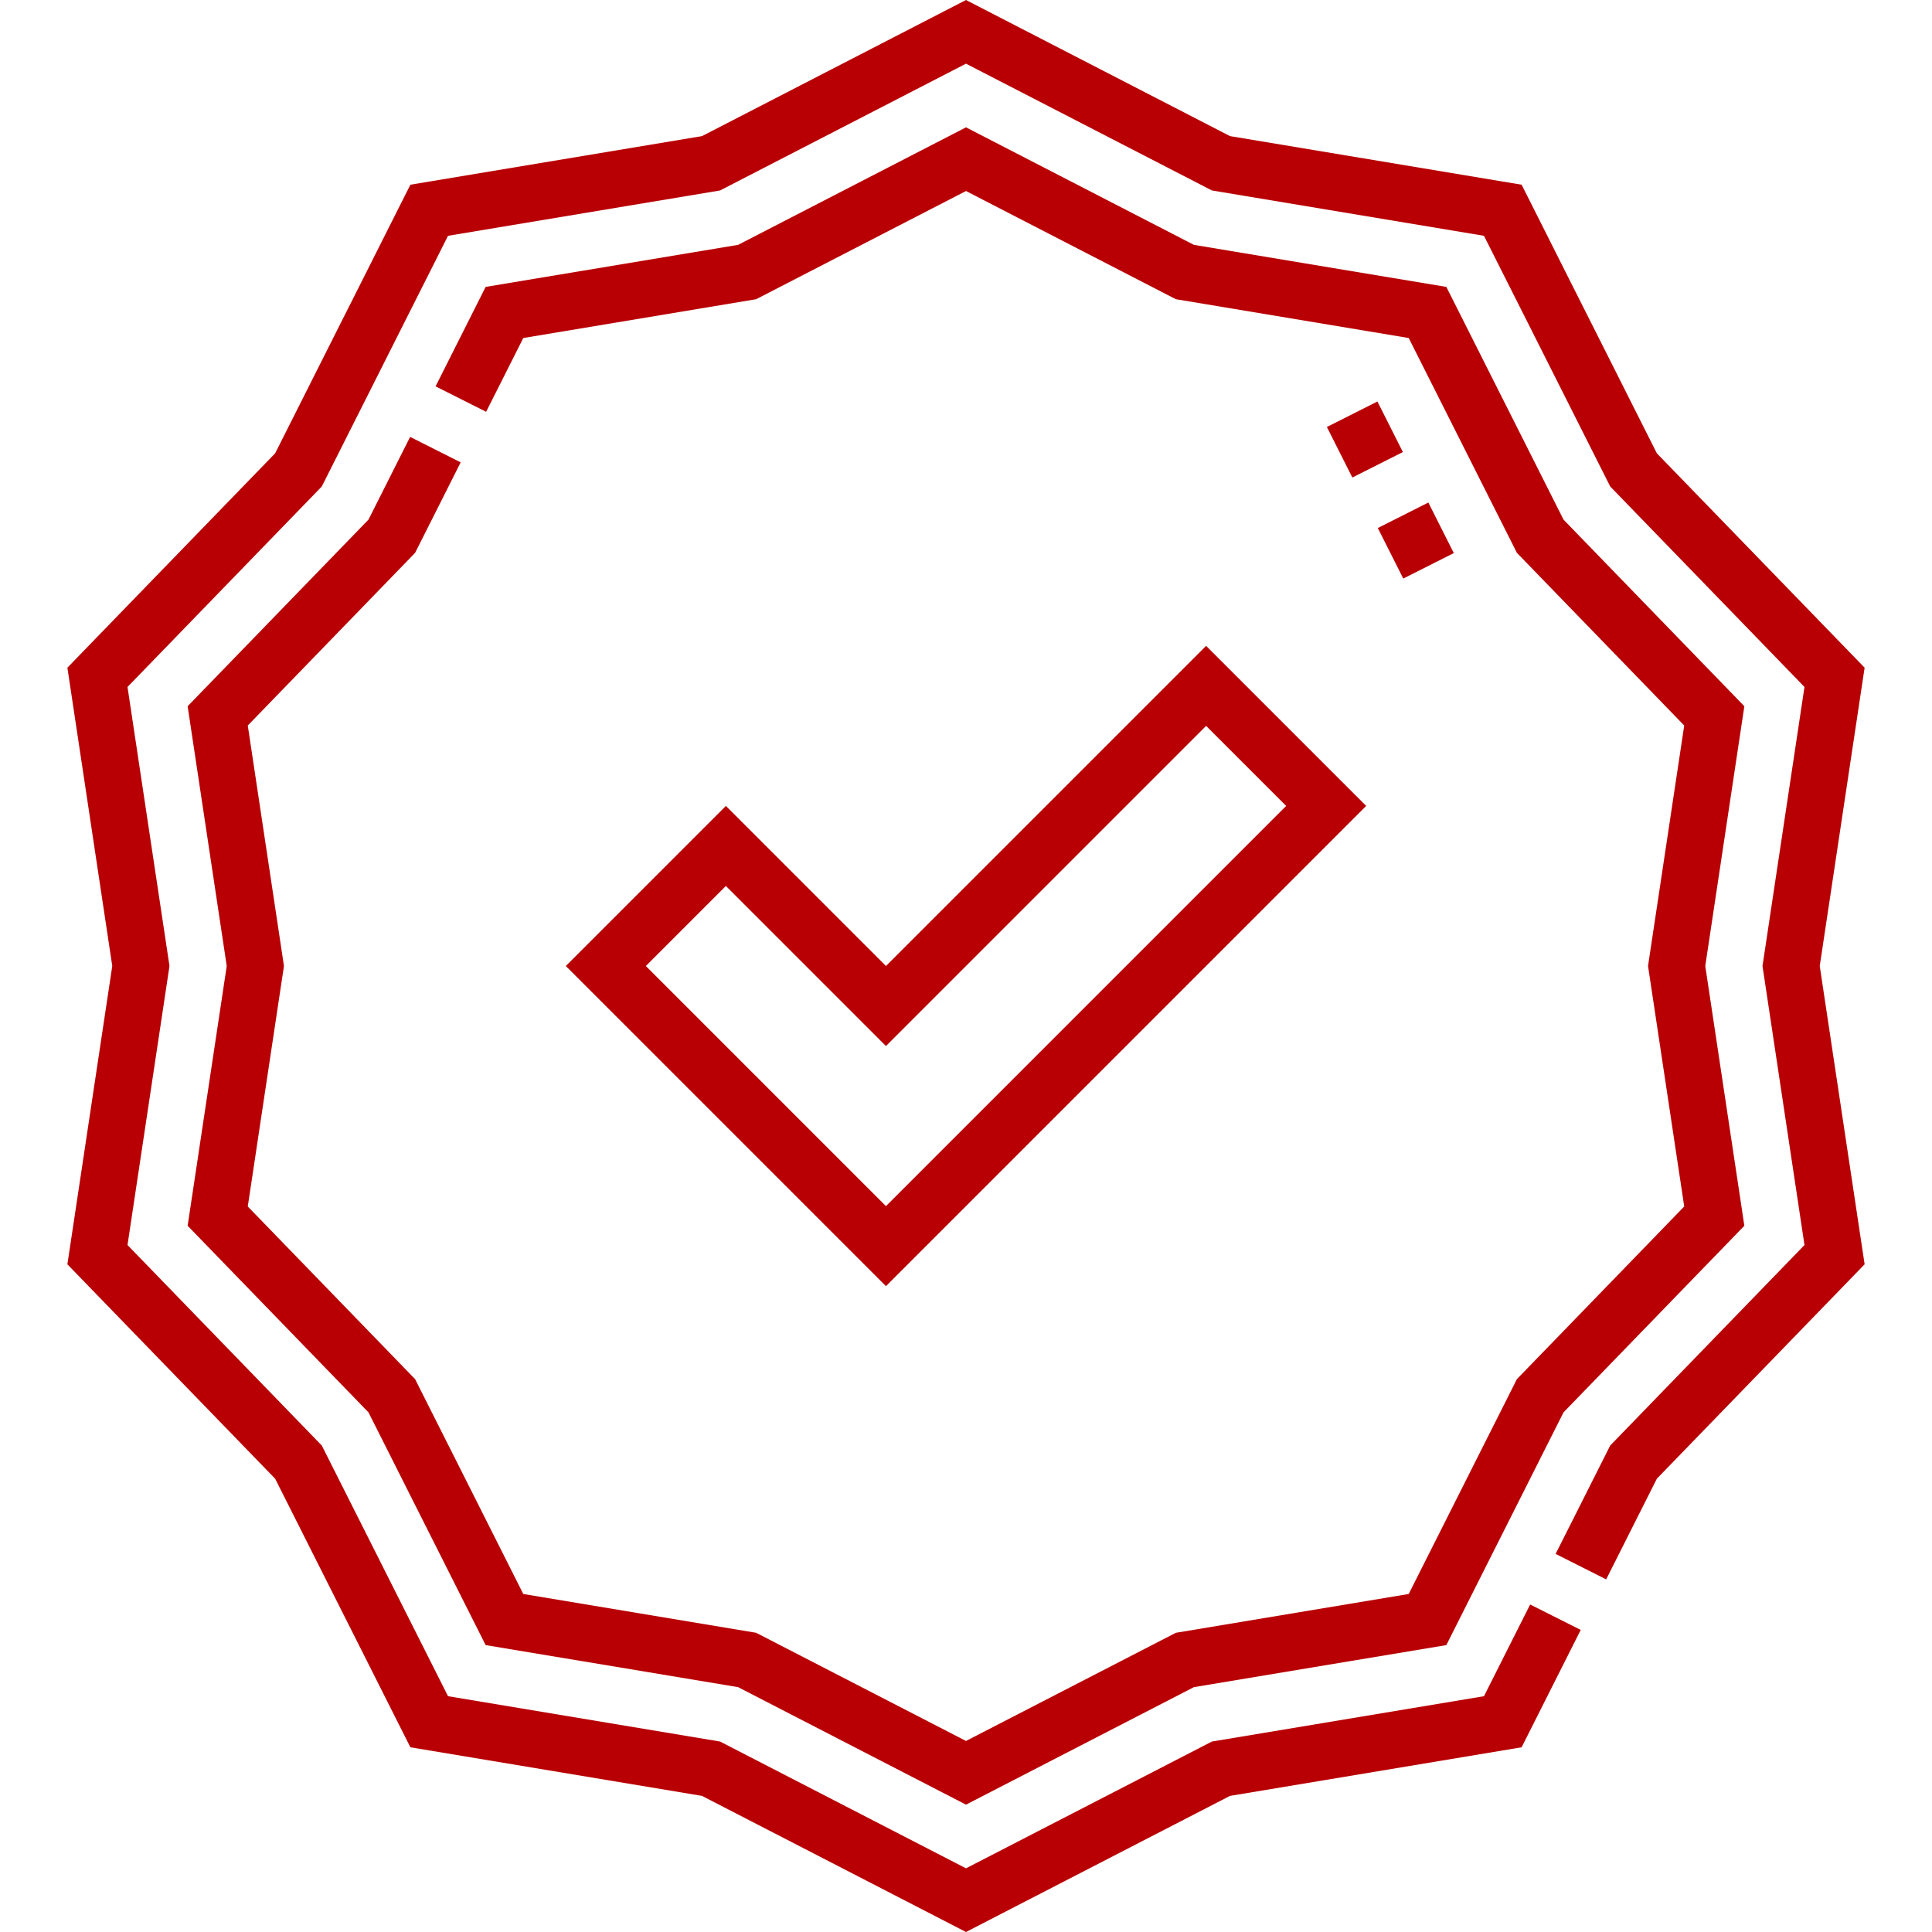
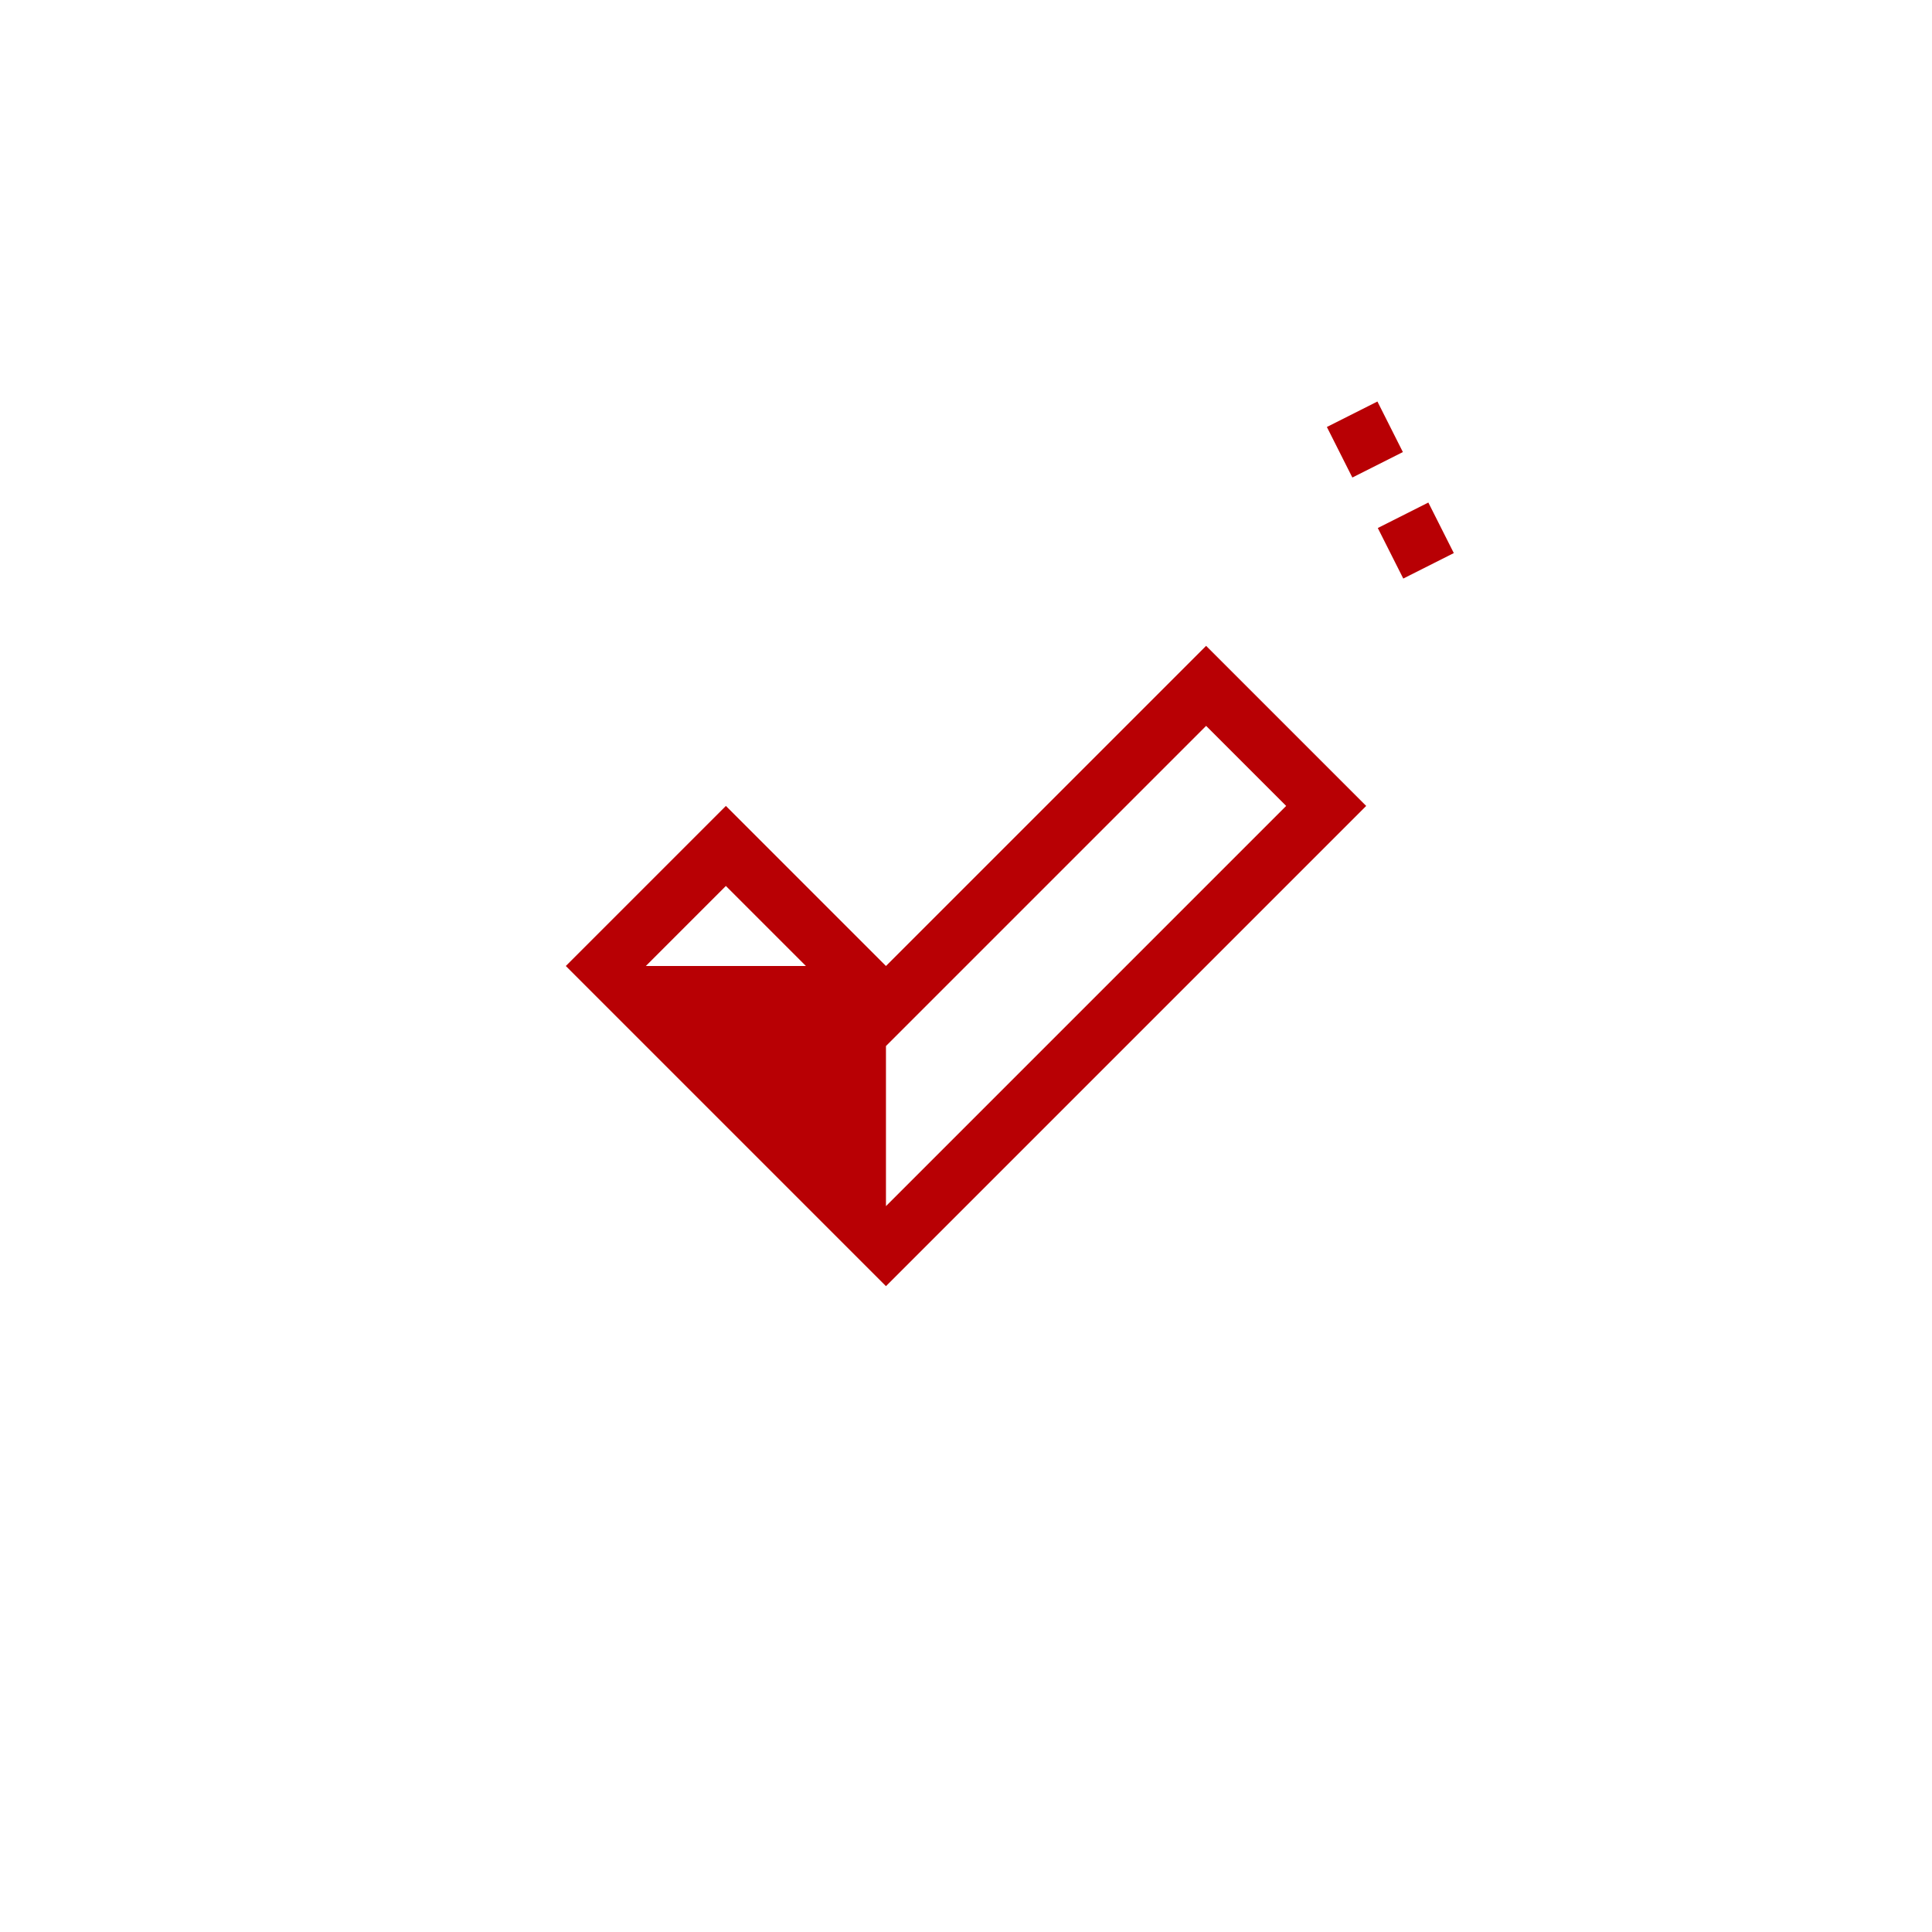
<svg xmlns="http://www.w3.org/2000/svg" width="124" height="124" viewBox="0 0 124 124" fill="none">
  <g clip-path="url(#clip0)">
-     <path d="M119.675 42.854L106.341 29.095L97.66 11.854L78.944 8.736L62 0L45.056 8.736L26.34 11.854L17.659 29.095L4.325 42.854L7.205 62L4.325 81.146L17.659 94.906L26.34 112.146L45.056 115.264L62 124L78.944 115.264L97.66 112.146L101.454 104.612L98.209 102.979L95.245 108.866L77.785 111.775L62 119.913L46.214 111.775L28.755 108.866L20.653 92.776L8.184 79.909L10.878 62L8.184 44.091L20.653 31.224L28.755 15.134L46.214 12.225L62 4.087L77.785 12.225L95.245 15.134L103.347 31.224L115.815 44.091L113.121 62L115.815 79.909L103.347 92.776L99.843 99.734L103.087 101.368L106.341 94.906L119.675 81.146L116.795 62L119.675 42.854Z" fill="#B80004" />
-     <path d="M23.648 90.647L31.17 105.586L47.373 108.285L62 115.826L76.627 108.285L92.829 105.586L100.352 90.647L111.956 78.672L109.448 62L111.956 45.328L100.352 33.353L92.829 18.414L76.627 15.715L62 8.173L47.373 15.715L31.17 18.414L27.956 24.797L31.201 26.43L33.586 21.694L48.531 19.204L62 12.26L75.469 19.204L90.414 21.694L97.357 35.482L108.097 46.565L105.774 62L108.097 77.435L97.357 88.517L90.414 102.305L75.469 104.796L62 111.739L48.531 104.796L33.586 102.305L26.643 88.517L15.903 77.435L18.225 62L15.903 46.565L26.643 35.482L29.567 29.675L26.323 28.041L23.648 33.353L12.043 45.328L14.552 62L12.043 78.672L23.648 90.647Z" fill="#B80004" />
-     <path d="M56.863 62L46.589 51.726L36.315 62L56.863 82.549L87.685 51.726L77.411 41.452L56.863 62ZM56.863 77.412L41.452 62L46.589 56.863L56.863 67.137L77.411 46.589L82.548 51.726L56.863 77.412Z" fill="#B80004" />
+     <path d="M56.863 62L46.589 51.726L36.315 62L56.863 82.549L87.685 51.726L77.411 41.452L56.863 62ZL41.452 62L46.589 56.863L56.863 67.137L77.411 46.589L82.548 51.726L56.863 77.412Z" fill="#B80004" />
    <path d="M85.162 27.405L88.406 25.77L90.04 29.014L86.797 30.649L85.162 27.405Z" fill="#B80004" />
    <path d="M88.43 33.889L91.674 32.254L93.309 35.498L90.065 37.133L88.43 33.889Z" fill="#B80004" />
  </g>
  <defs>
    <clipPath id="clip0">
      <rect width="124" height="124" fill="white" />
    </clipPath>
  </defs>
</svg>